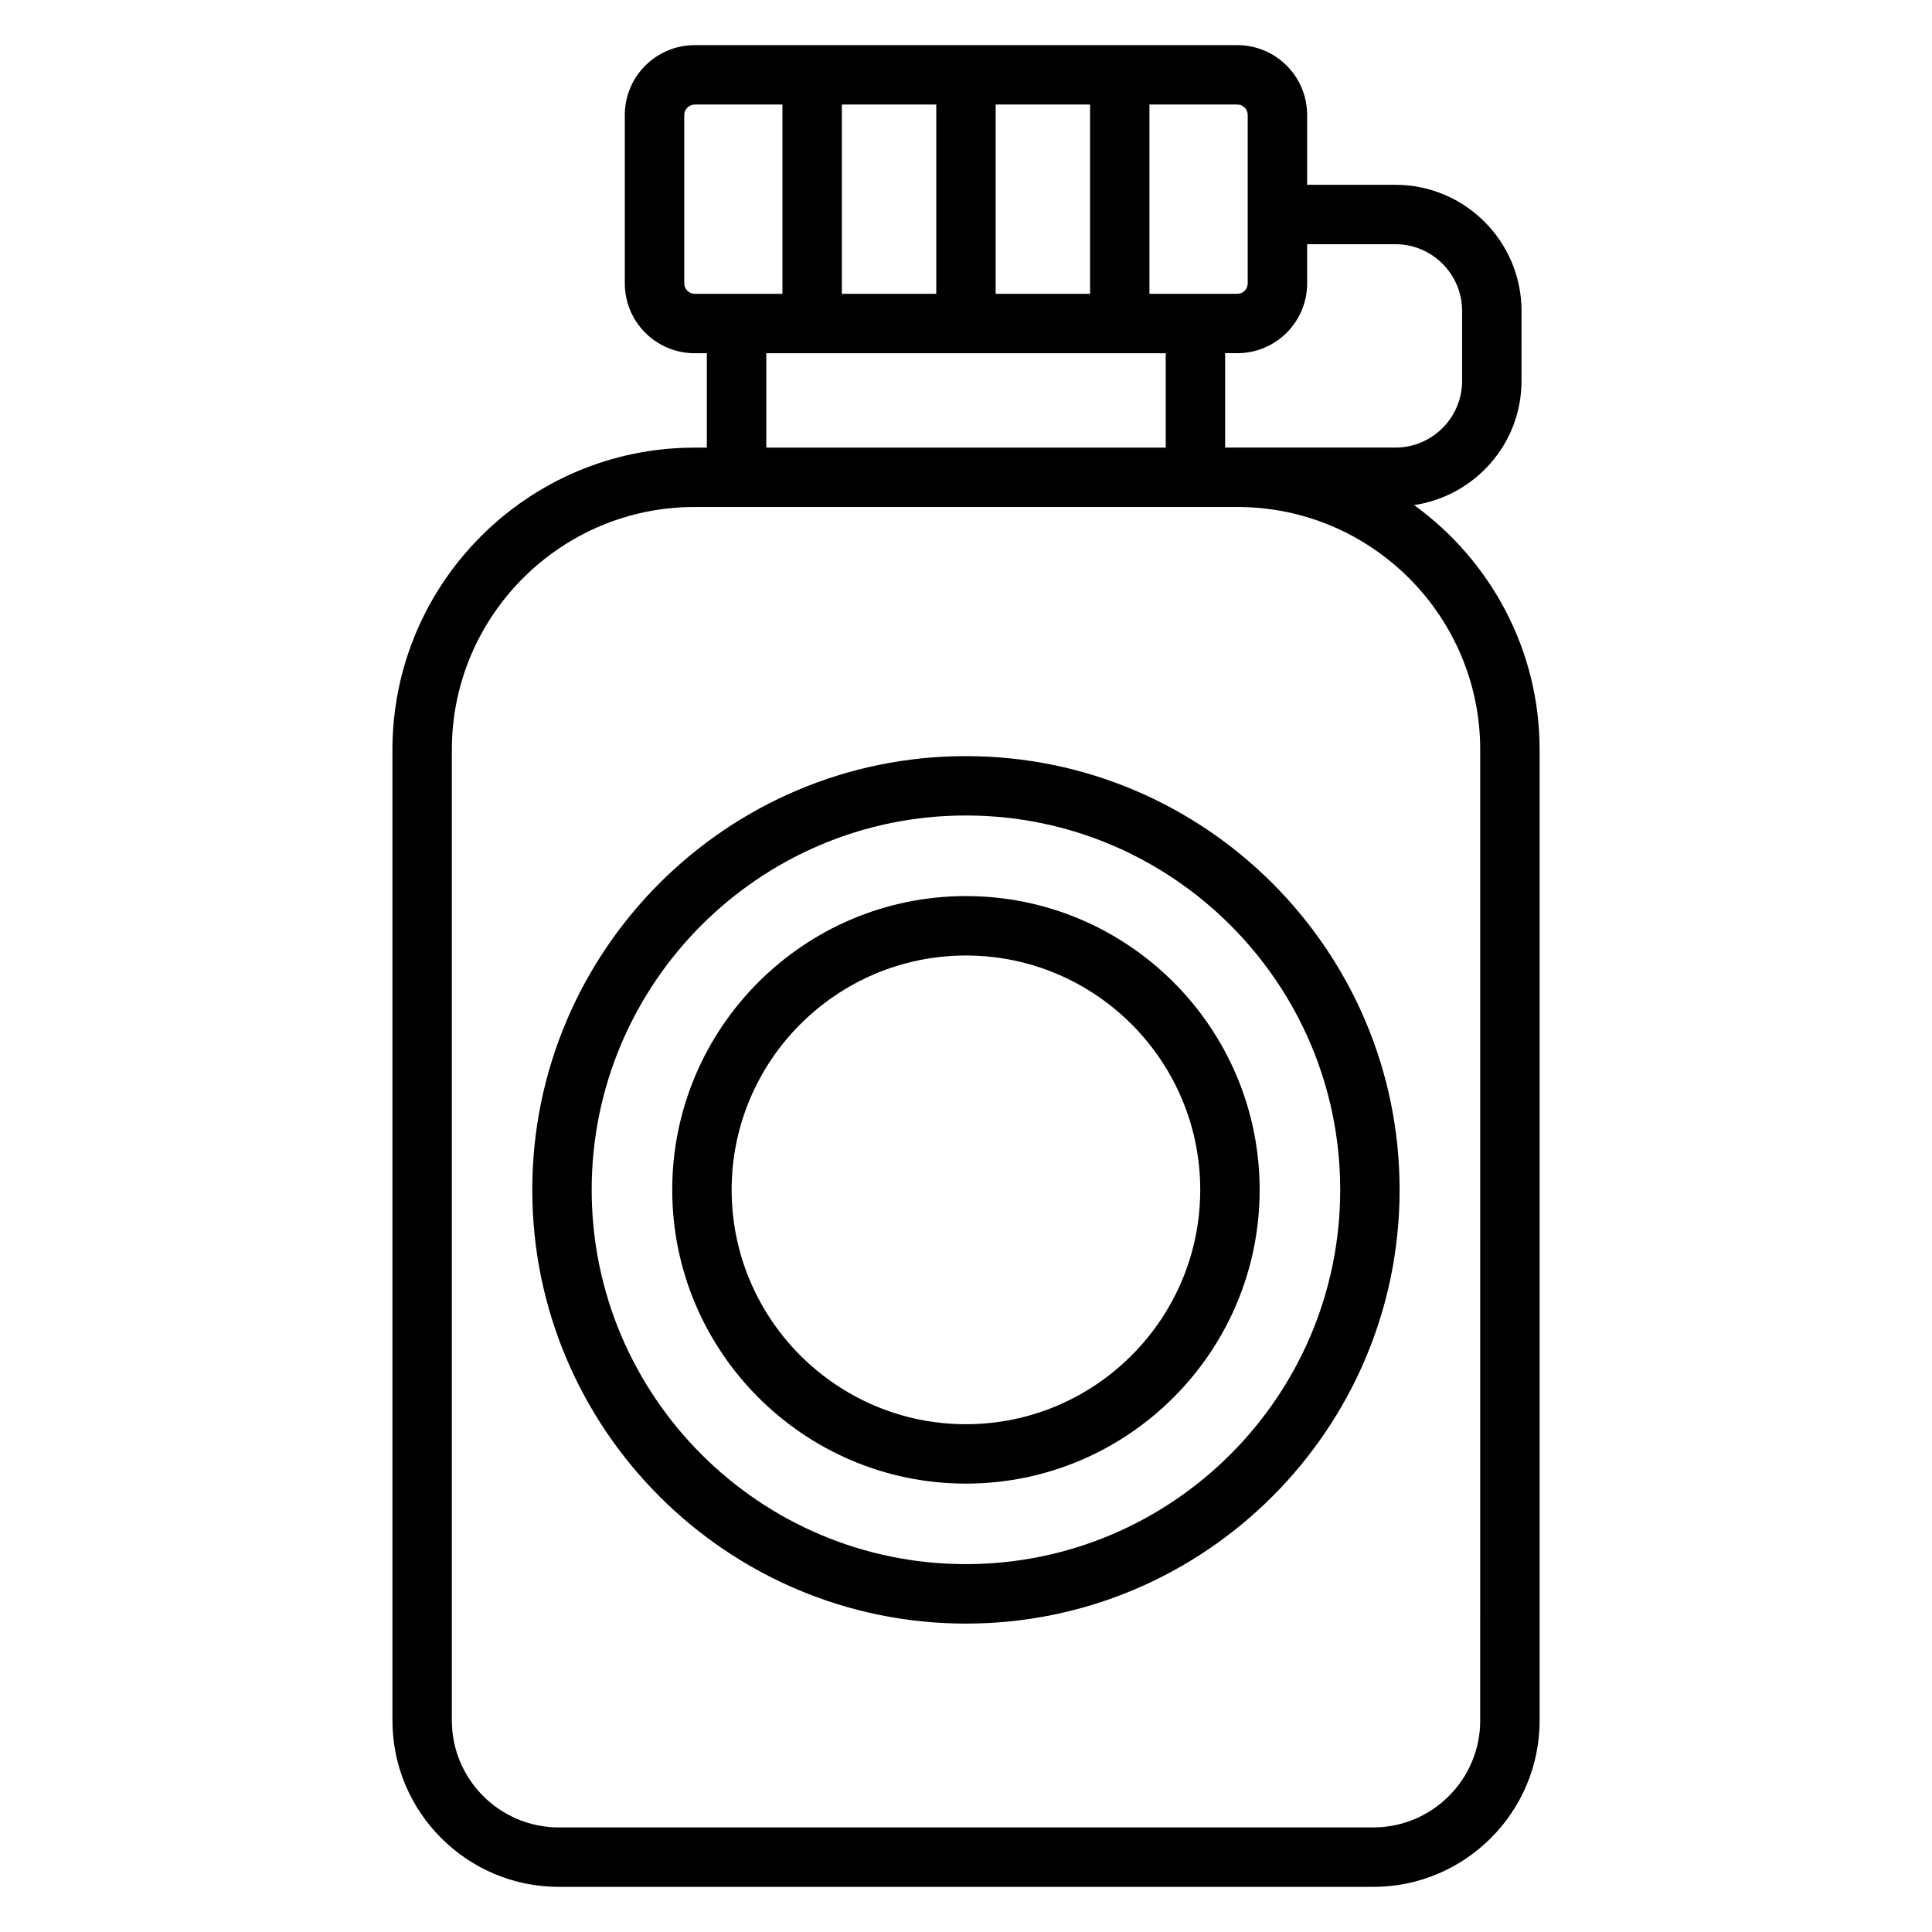
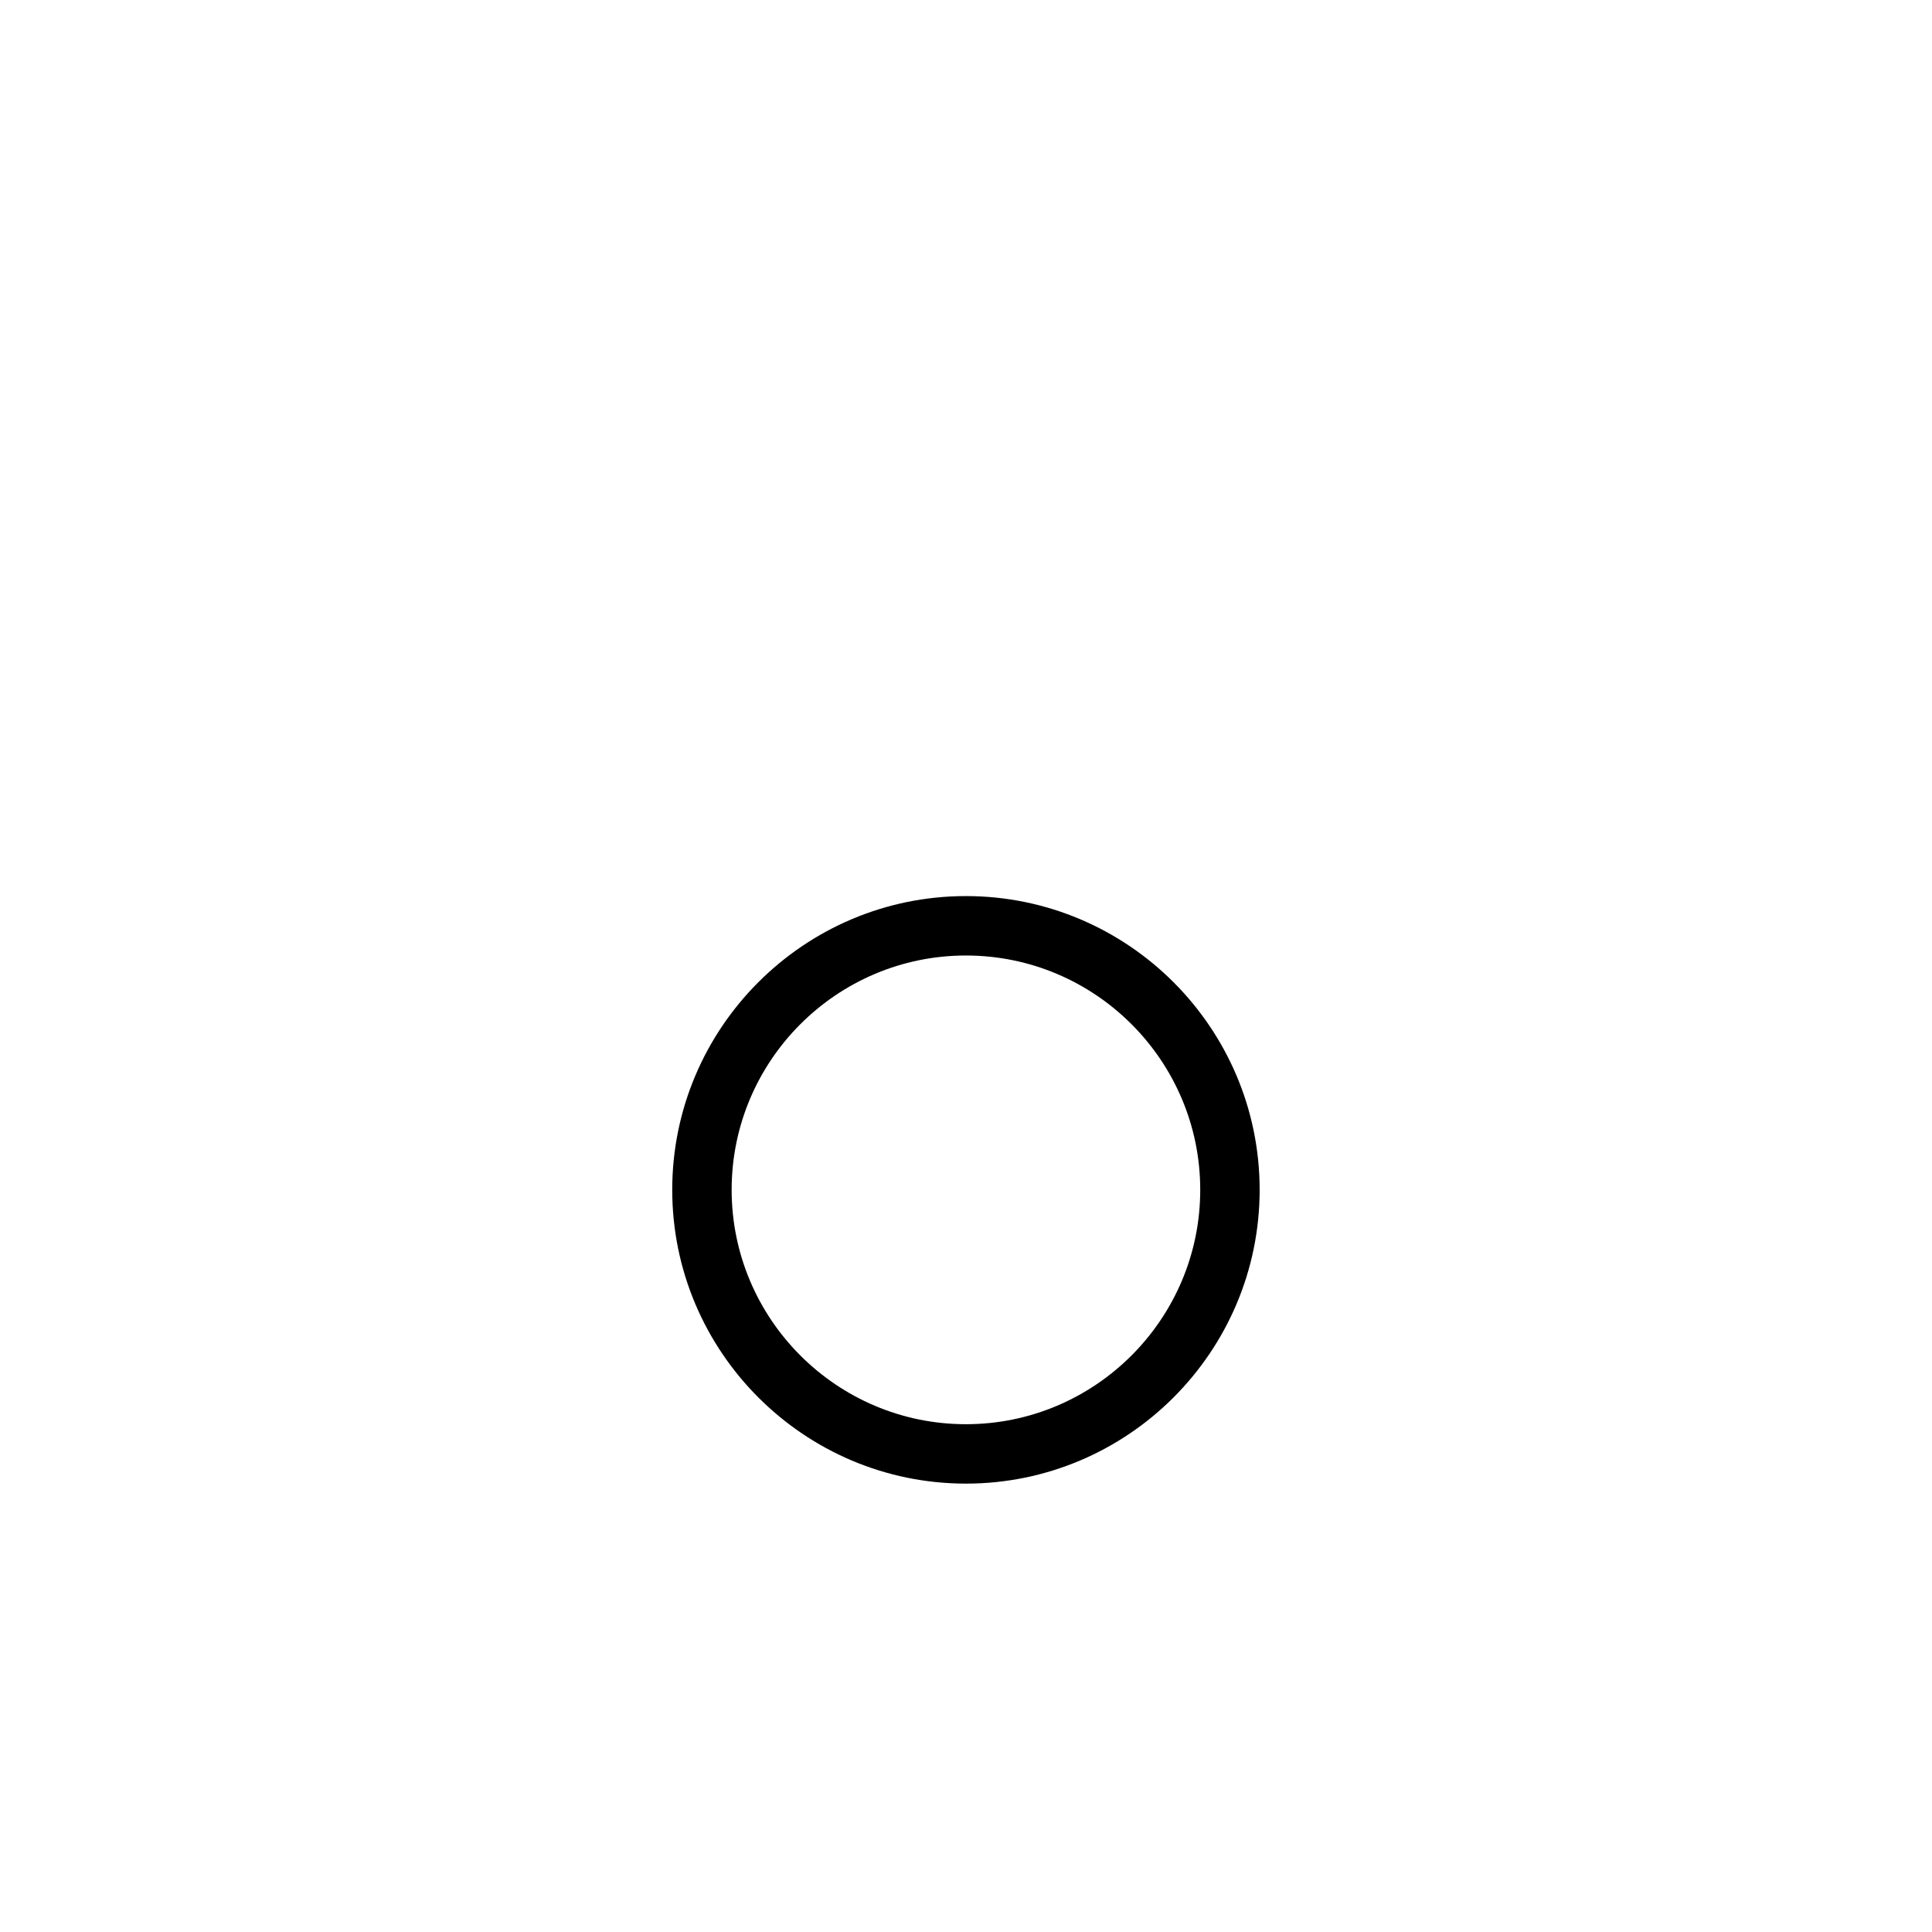
<svg xmlns="http://www.w3.org/2000/svg" fill="#000000" width="800px" height="800px" version="1.1" viewBox="144 144 512 512">
  <g>
-     <path d="m518.75 277.86c16.066-2.418 28.465-16.184 28.465-32.914l0.004-18.535c0-18.438-14.988-33.434-33.41-33.434h-23.41v-18.523c0-10.195-8.289-18.492-18.484-18.492h-143.82c-10.211 0-18.516 8.297-18.516 18.492v44.664c0 10.195 8.305 18.492 18.516 18.492h3.227v25.016h-3.258c-44.145 0-80.066 35.922-80.066 80.066v257.27c0 24.301 19.773 44.074 44.082 44.074h215.86c24.301 0 44.074-19.773 44.074-44.074v-257.28c0-26.672-13.156-50.266-33.262-64.828zm-4.941-69.141c9.738 0 17.664 7.934 17.664 17.688v18.539c0 9.738-7.926 17.664-17.664 17.664h-45.137v-25.016h3.242c10.195 0 18.492-8.297 18.492-18.492v-10.391h23.402zm-39.156-34.266v44.664c0 1.512-1.227 2.746-2.746 2.746h-23.293v-50.156h23.293c1.52 0 2.746 1.227 2.746 2.746zm-107.55 47.406v-50.152h25.016v50.152zm40.762-50.152h25.016v50.152h-25.016zm-82.531 47.402v-44.656c0-1.496 1.27-2.746 2.762-2.746h23.262v50.152h-23.262c-1.492 0-2.762-1.254-2.762-2.75zm127.6 18.492v25.016l-105.86 0.004v-25.016zm83.34 362.35c0 15.617-12.707 28.332-28.332 28.332h-215.86c-15.617 0-28.34-12.707-28.34-28.332v-257.27c0-35.473 28.852-64.324 64.324-64.324h143.88c35.473 0 64.324 28.852 64.324 64.324l-0.008 257.27z" />
-     <path d="m399.98 344.38c-63.371 0-114.92 51.562-114.92 114.93 0 63.387 51.555 114.96 114.92 114.96 63.371 0 114.93-51.57 114.93-114.96 0-63.375-51.562-114.93-114.93-114.93zm0 214.13c-54.688 0-99.18-44.5-99.18-99.211 0-54.688 44.484-99.188 99.18-99.188s99.188 44.492 99.188 99.188c0 54.703-44.504 99.211-99.188 99.211z" />
    <path d="m399.98 381.47c-42.91 0-77.832 34.922-77.832 77.84 0 42.934 34.922 77.863 77.832 77.863 42.918 0 77.84-34.93 77.84-77.863-0.004-42.922-34.922-77.84-77.84-77.84zm0 139.96c-34.234 0-62.086-27.867-62.086-62.117 0-34.242 27.852-62.094 62.086-62.094 34.242 0 62.094 27.852 62.094 62.094 0 34.25-27.852 62.117-62.094 62.117z" />
  </g>
</svg>